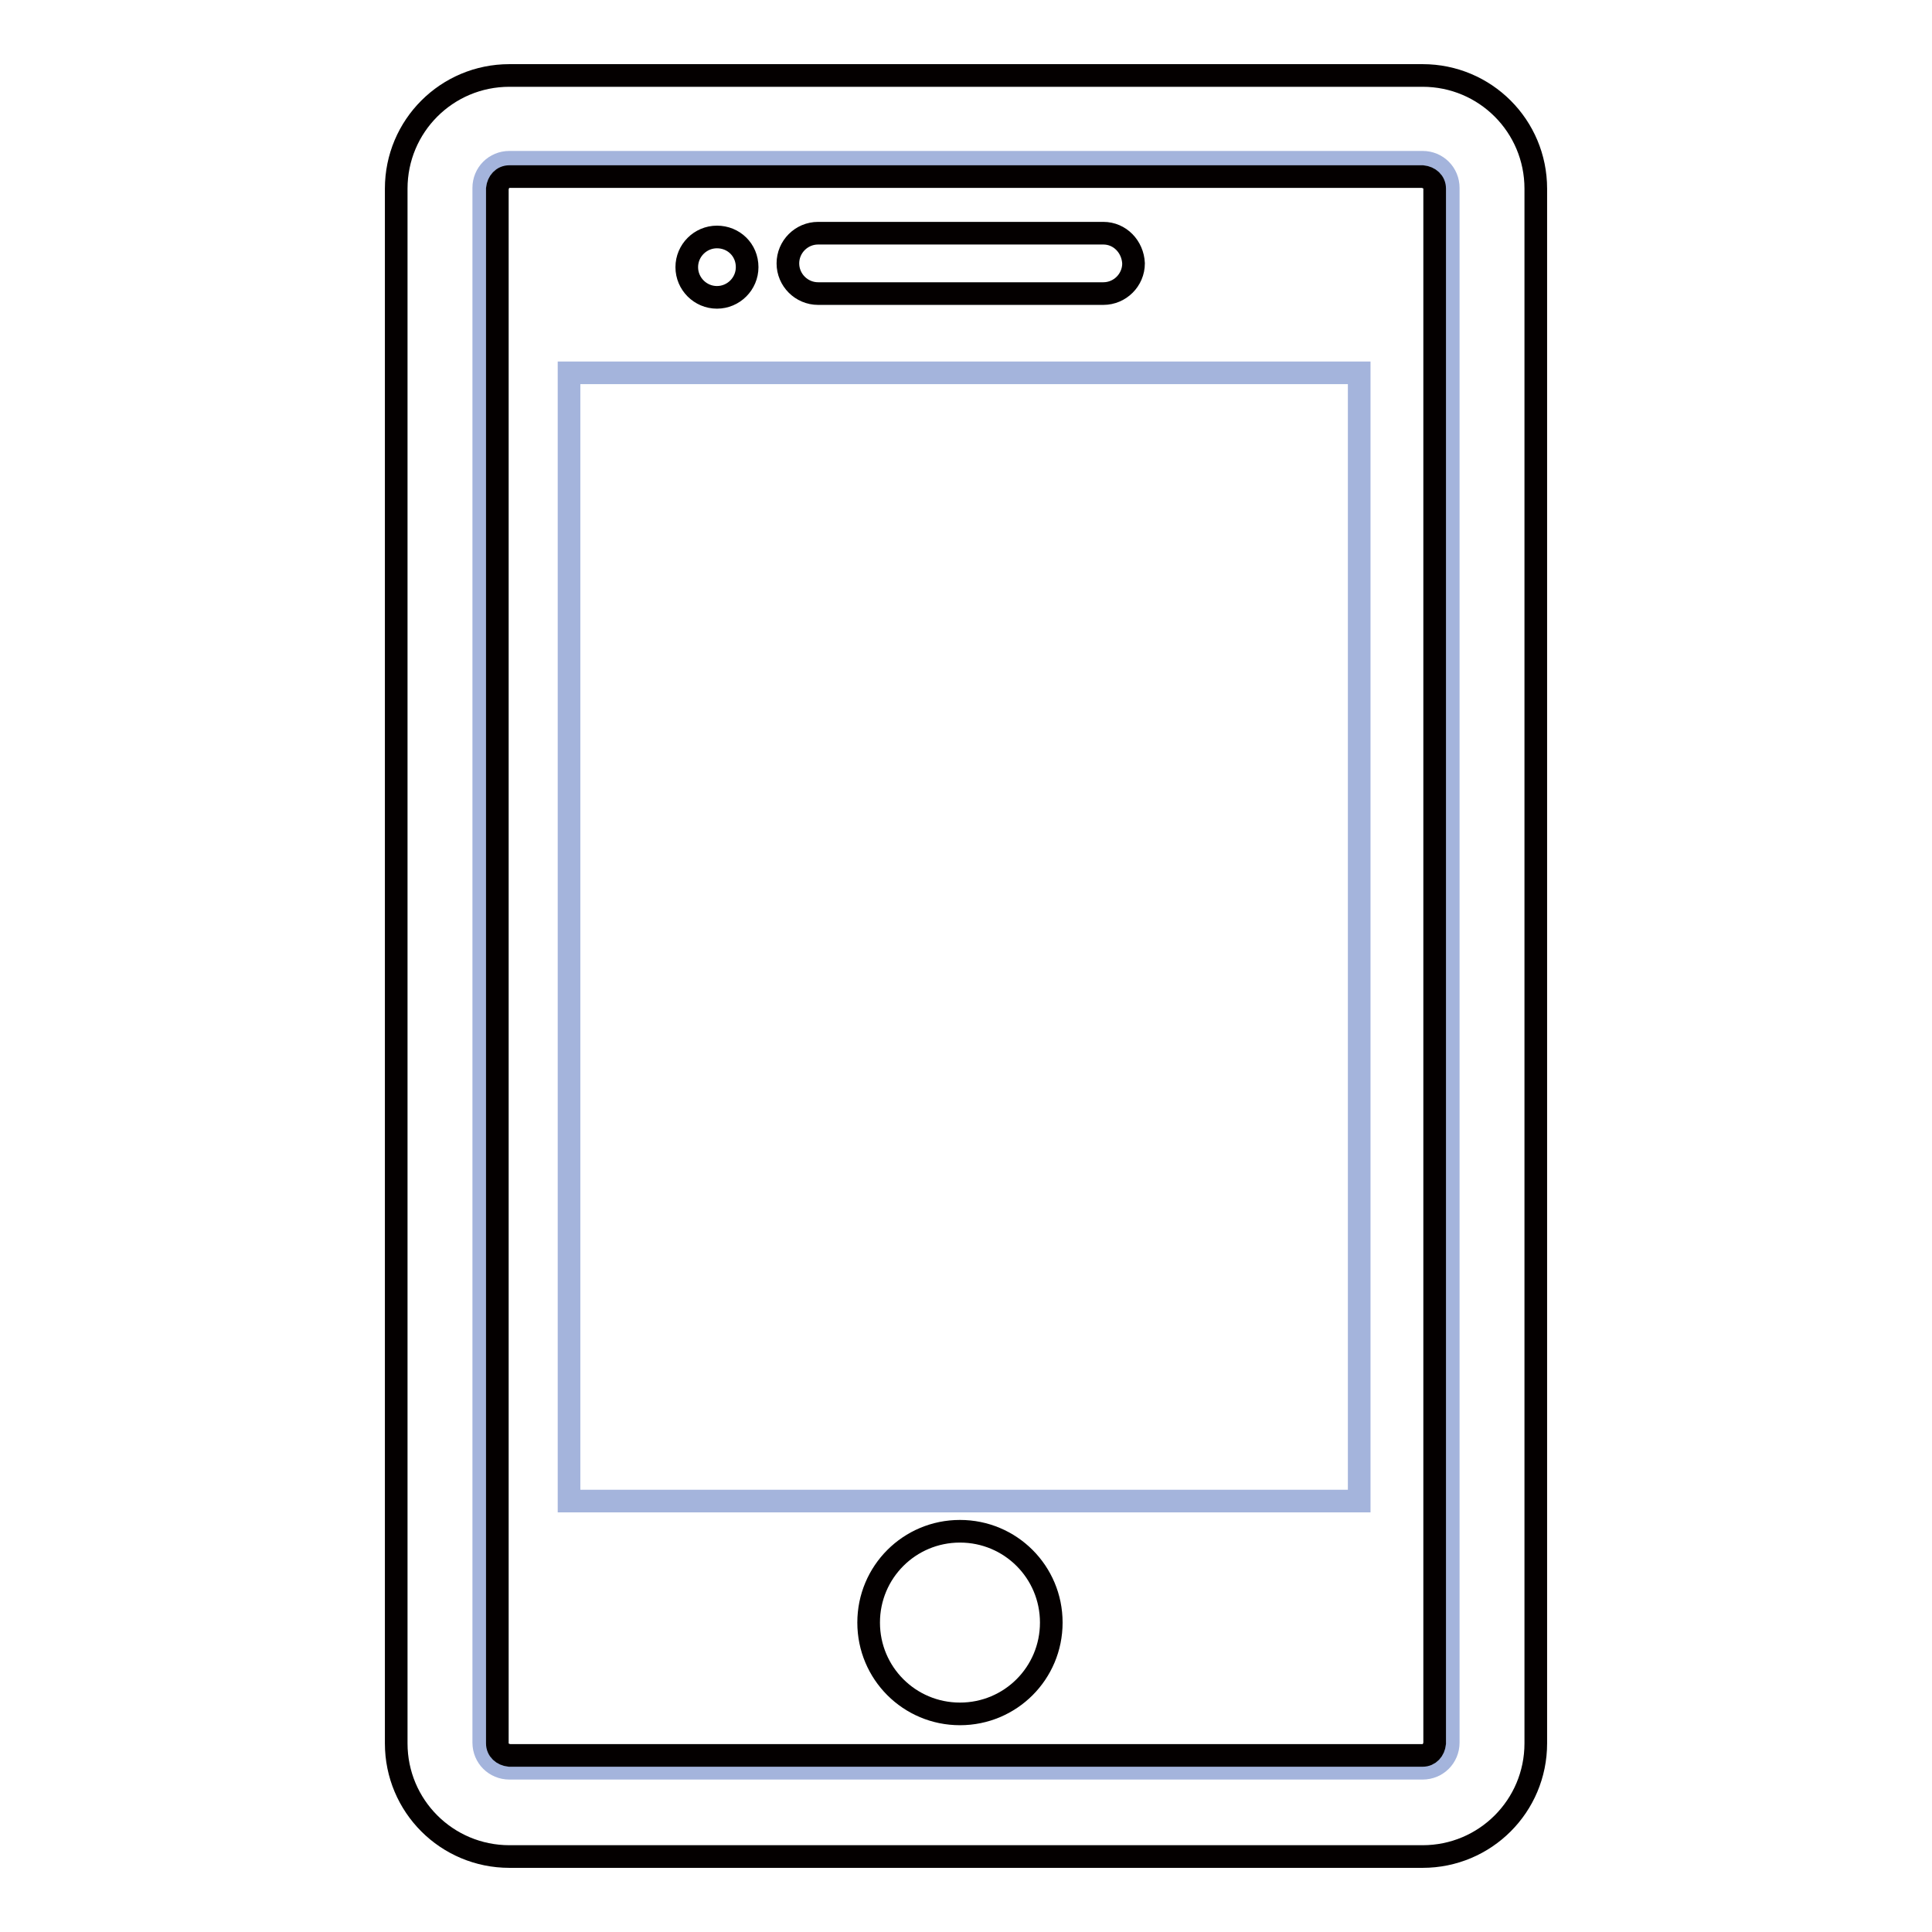
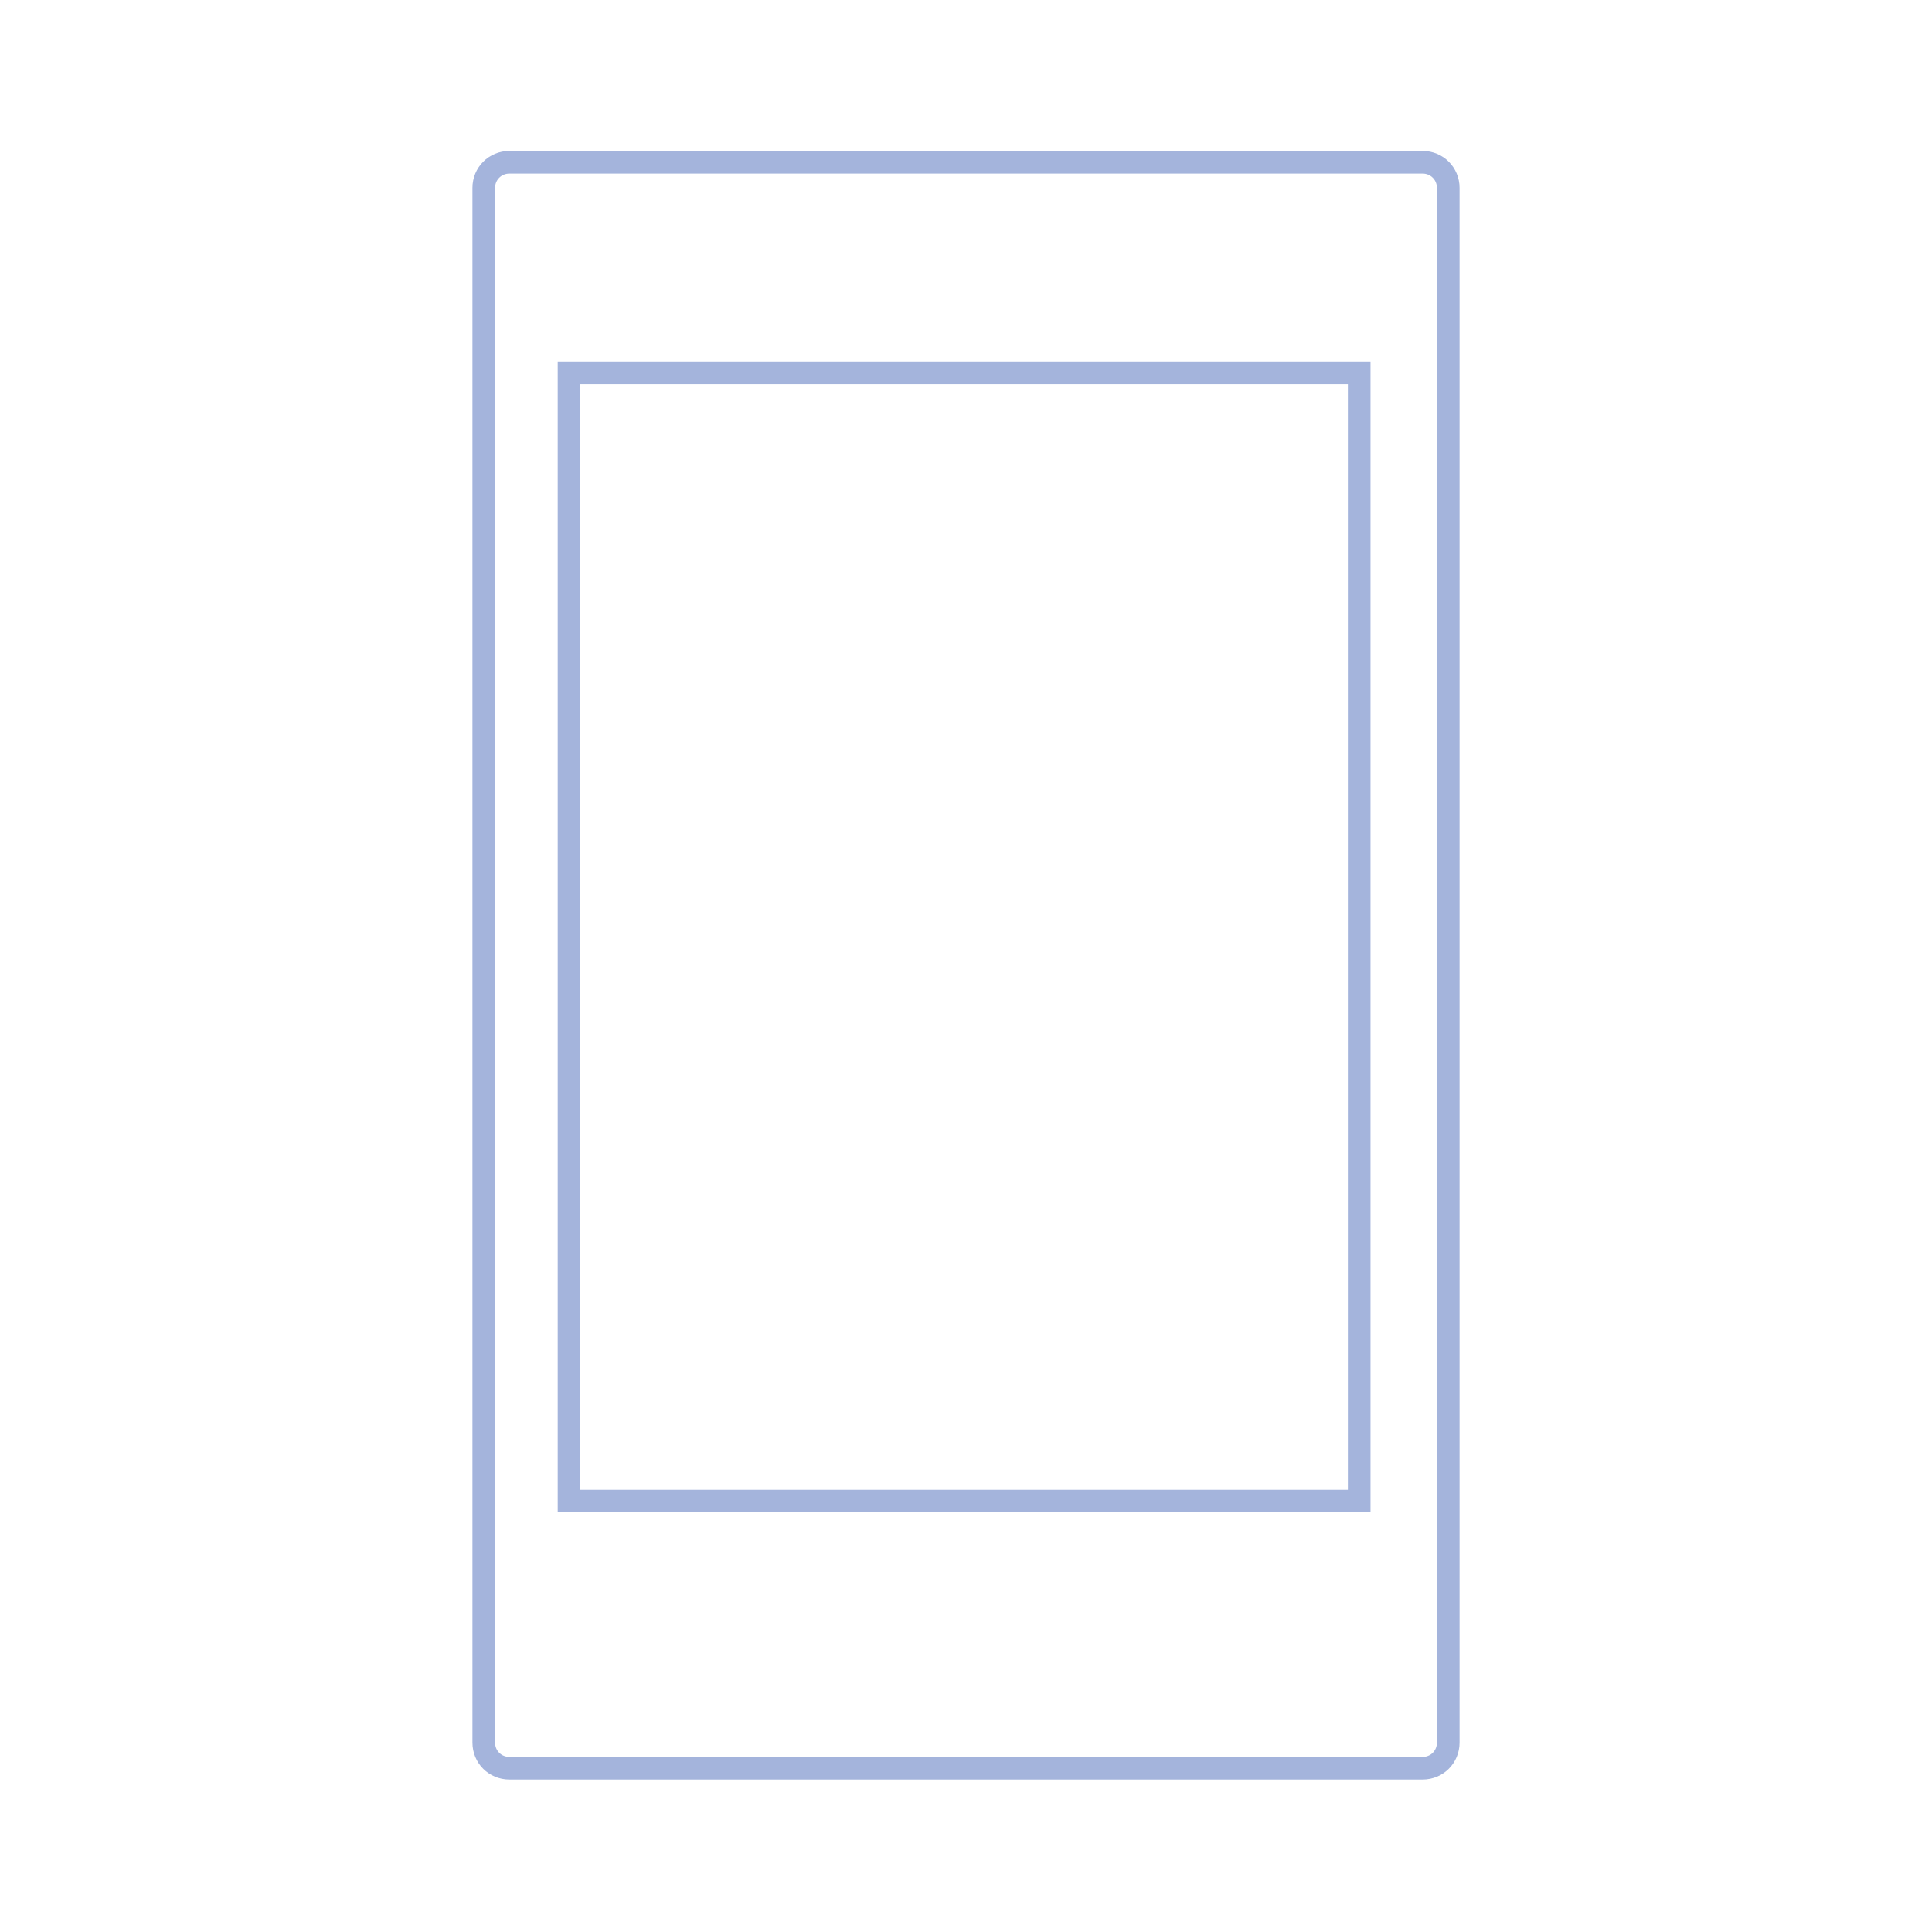
<svg xmlns="http://www.w3.org/2000/svg" version="1.1" x="0px" y="0px" viewBox="0 0 256 256" enable-background="new 0 0 256 256" xml:space="preserve">
  <g>
    <path stroke-width="3" fill-opacity="0" stroke="#a4b4dc" d="M188.5,21.5h-121c-1.9,0-3.4,1.5-3.4,3.4l0,0v206c0,1.9,1.5,3.4,3.4,3.4h121c1.9,0,3.4-1.5,3.4-3.4v-206 C191.9,23,190.4,21.5,188.5,21.5C188.5,21.5,188.5,21.5,188.5,21.5L188.5,21.5z M180.1,198.9H75.4V49.4h104.7V198.9z" />
-     <path stroke-width="3" fill-opacity="0" stroke="#040000" d="M150.2,34.9c0,2.2-1.8,4-4,4l0,0h-37.8c-2.2,0-4-1.8-4-4c0-2.2,1.8-4,4-4l0,0h37.8 C148.4,30.9,150.1,32.7,150.2,34.9C150.2,34.9,150.2,34.9,150.2,34.9z M95,31.4c-2.2,0-4,1.8-4,4c0,2.2,1.8,4,4,4c2.2,0,4-1.8,4-4 l0,0C99,33.1,97.2,31.4,95,31.4L95,31.4z M127.2,202.9c-6.7,0-12.1,5.4-12.1,12.1c0,6.7,5.4,12.1,12.1,12.1 c6.7,0,12.1-5.4,12.1-12.1c0,0,0,0,0,0C139.3,208.3,133.9,202.9,127.2,202.9z M203.5,25v206c0,8.3-6.7,15-15,15h-121 c-8.3,0-15-6.7-15-15l0,0V25c0-8.3,6.7-15,15-15h121C196.8,10,203.5,16.7,203.5,25z M190.1,25c0-0.9-0.7-1.5-1.6-1.6h-121 c-0.9,0-1.5,0.7-1.6,1.6v206c0,0.9,0.7,1.5,1.6,1.6h121c0.9,0,1.5-0.7,1.6-1.6L190.1,25z" />
  </g>
</svg>